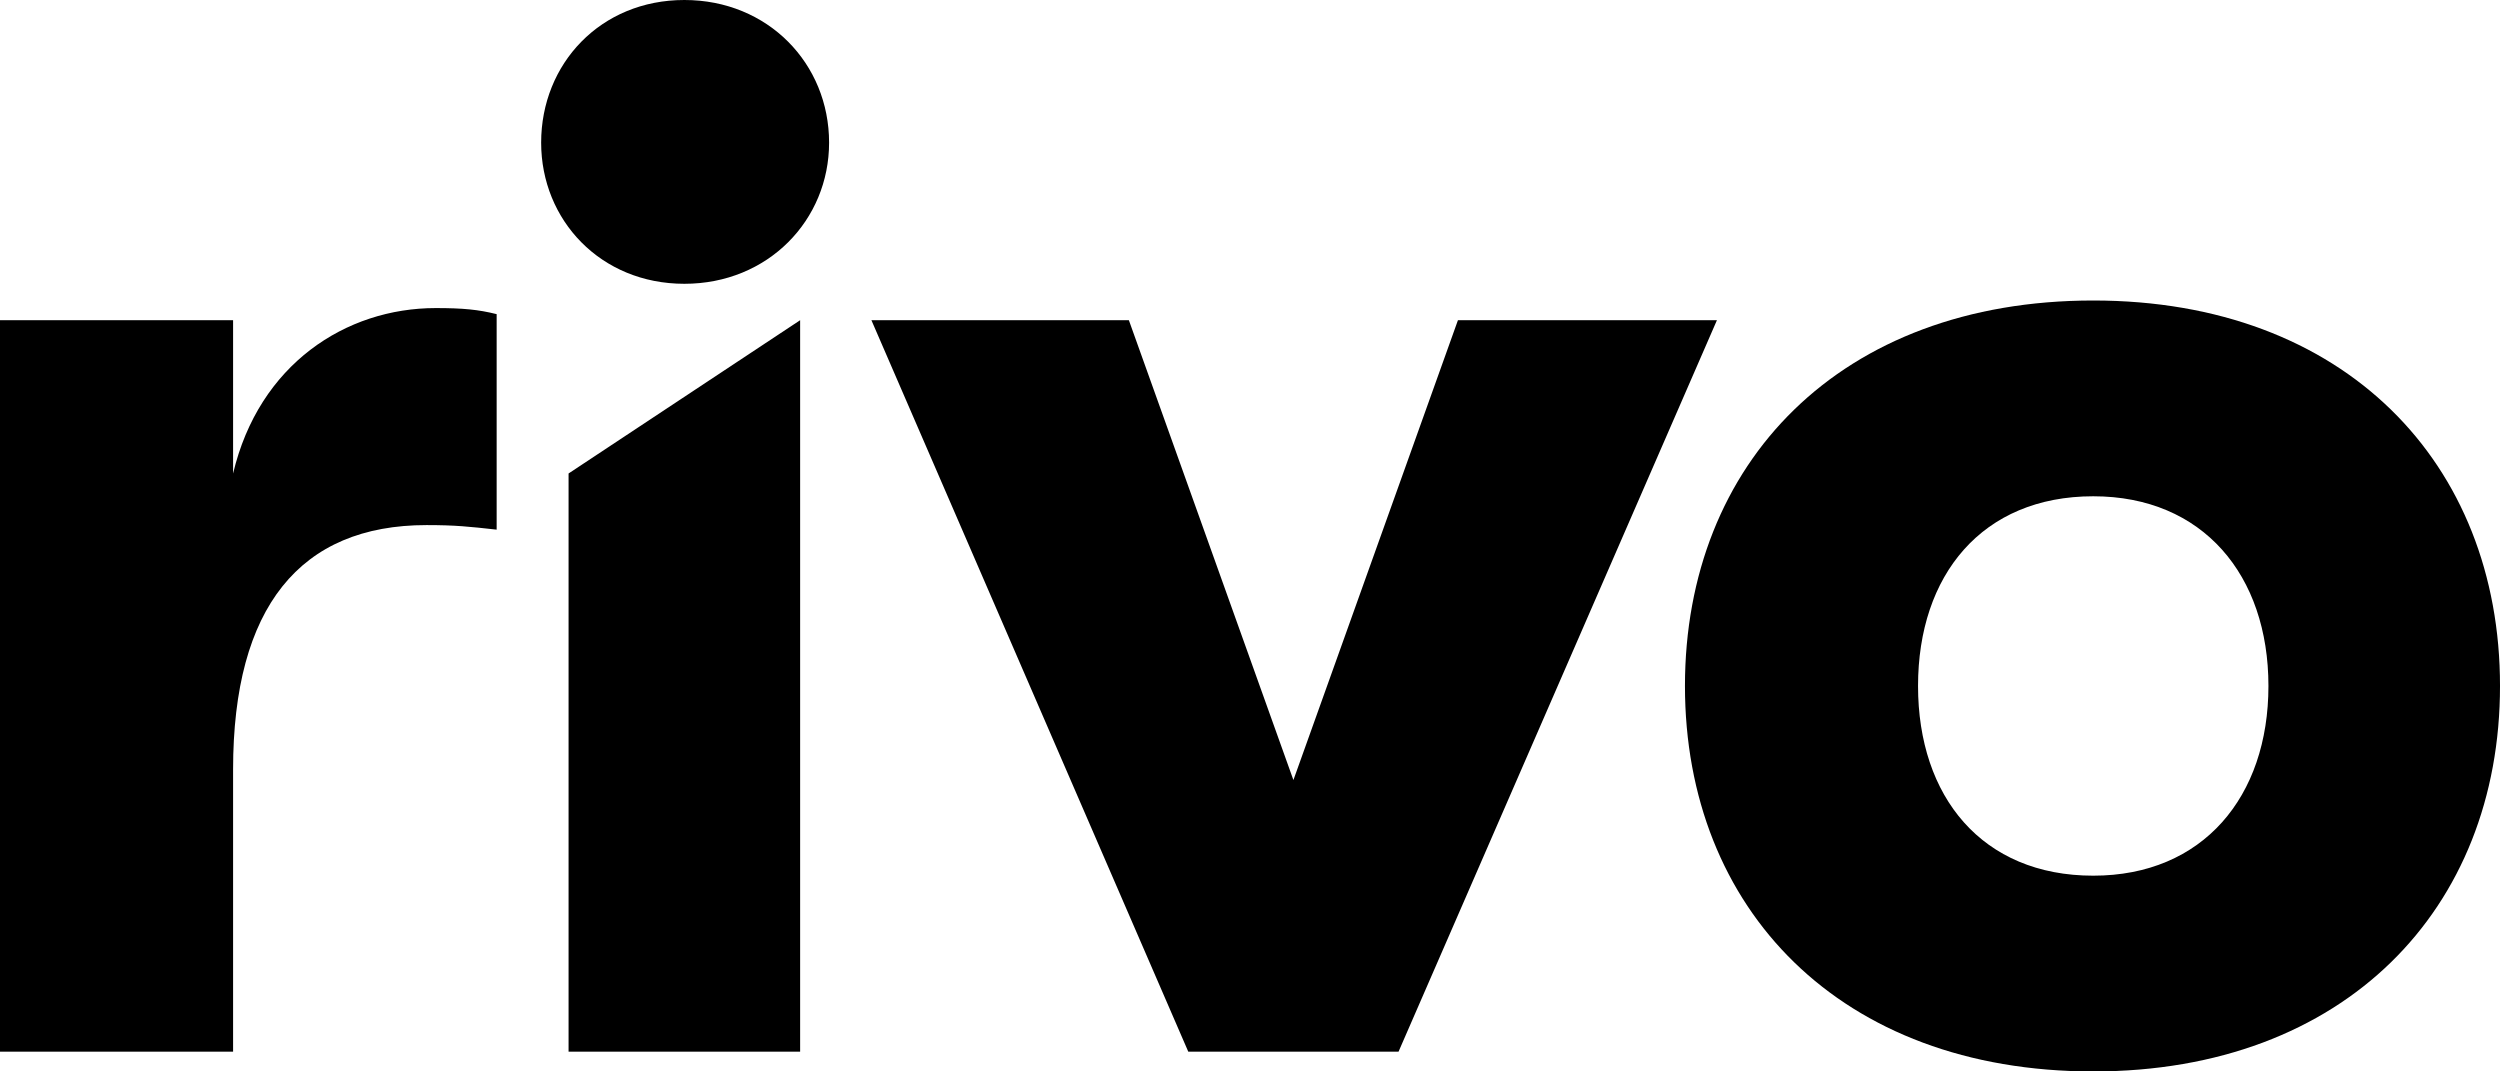
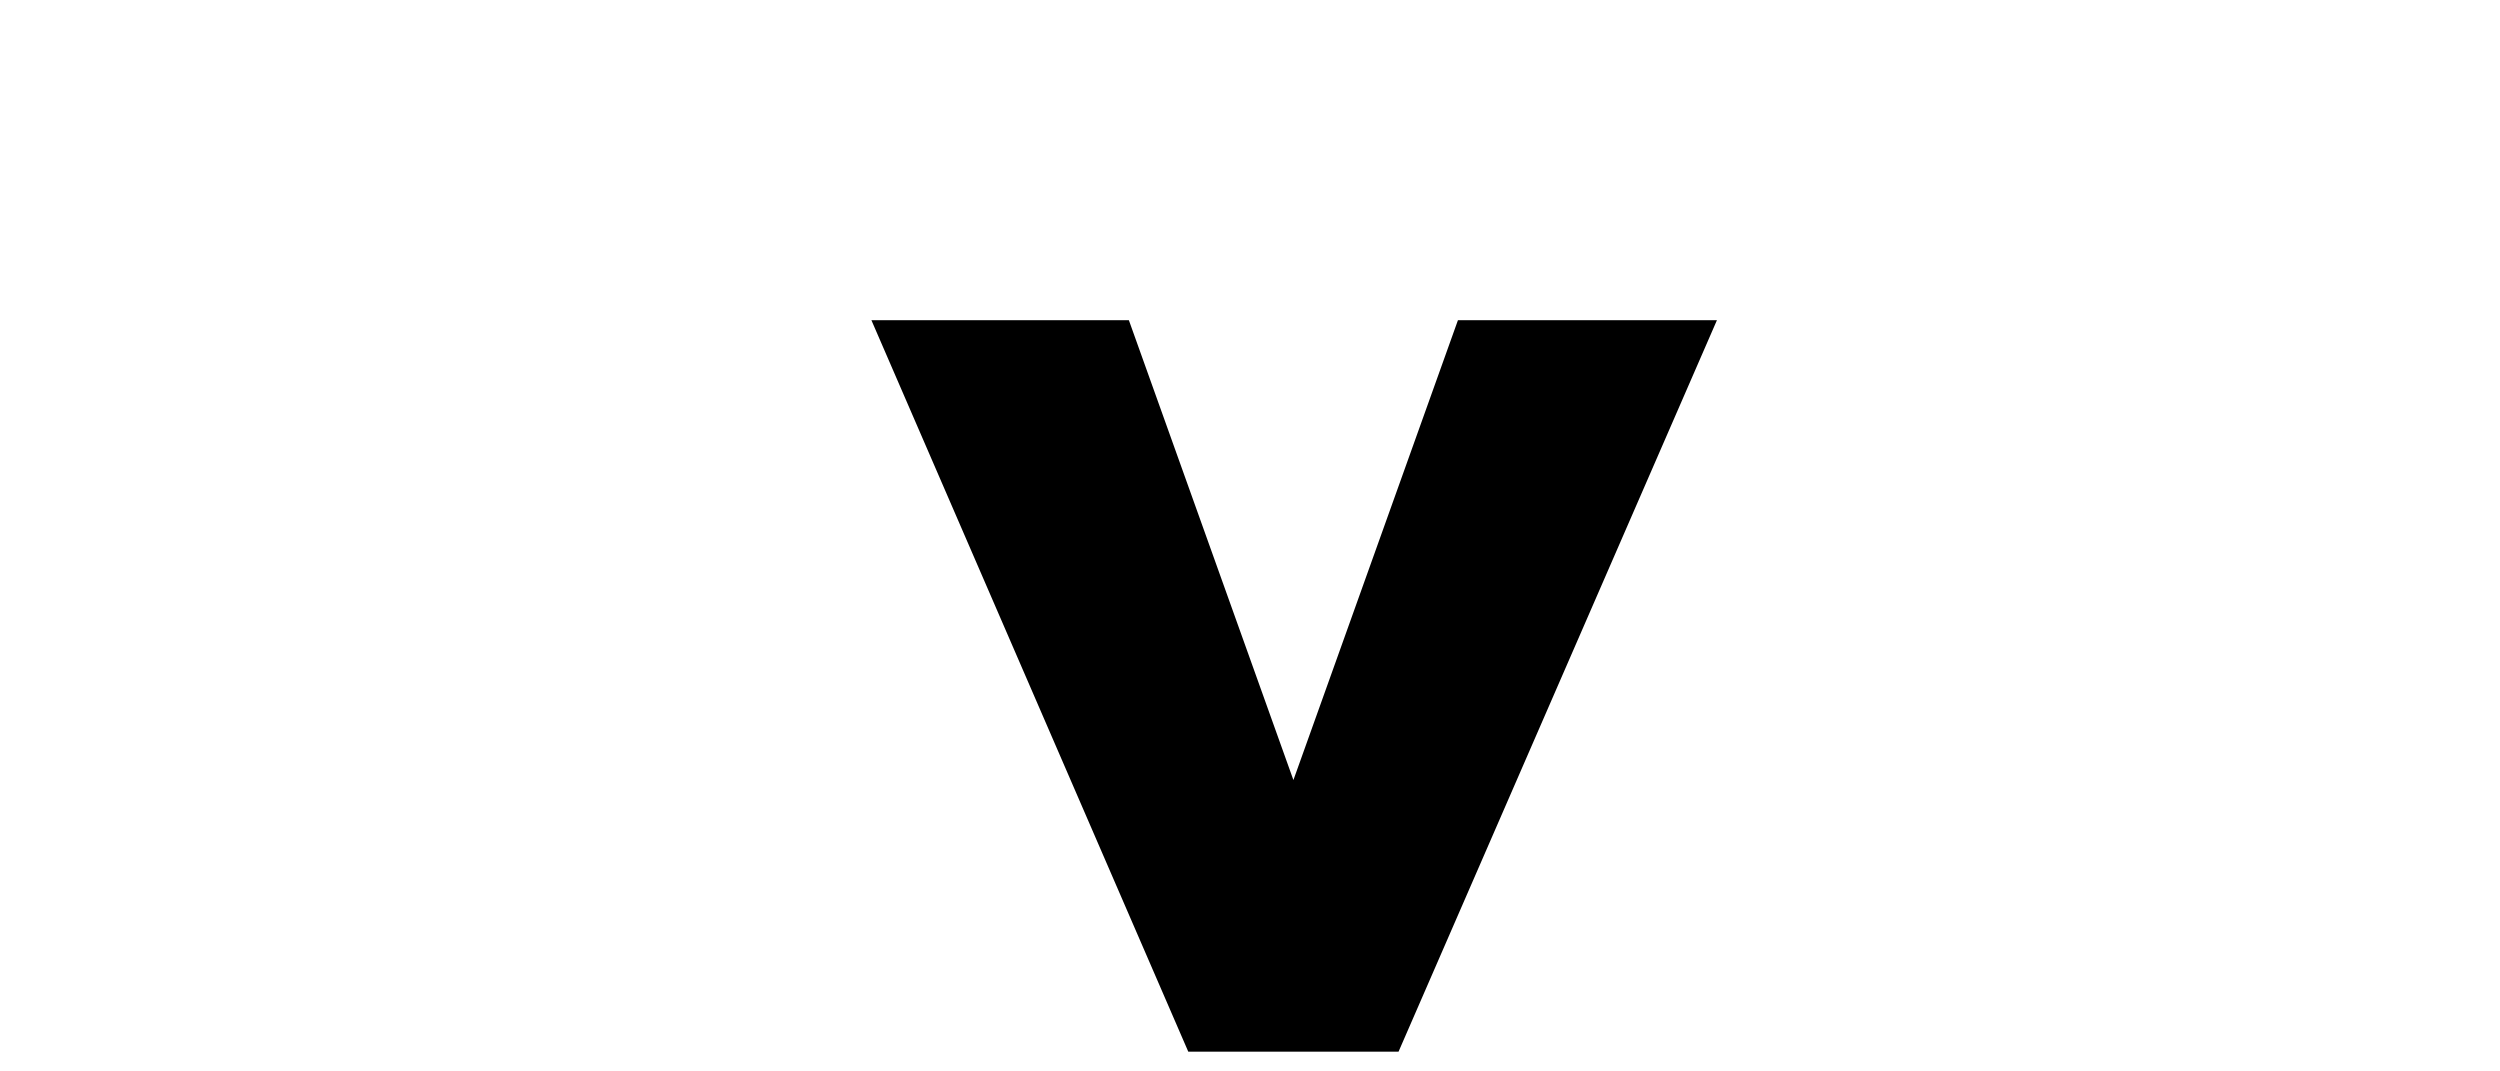
<svg xmlns="http://www.w3.org/2000/svg" fill="none" viewBox="0 0 280 120" height="120" width="280">
-   <path fill="black" d="M234.443 120.002C206.119 120.002 188.715 101.815 188.715 76.829C188.715 51.843 206.119 33.656 234.443 33.656C262.597 33.656 280.001 51.843 280.001 76.829C280.001 101.815 262.597 120.002 234.443 120.002ZM234.443 98.076C246.728 98.076 254.065 89.237 254.065 76.829C254.065 64.421 246.728 55.583 234.443 55.583C221.987 55.583 214.821 64.421 214.821 76.829C214.821 89.237 221.987 98.076 234.443 98.076Z" />
  <path fill="black" d="M156.635 117.79H133.088L97.598 35.863H126.434L144.862 87.365L163.289 35.863H192.296L156.635 117.79Z" />
-   <path fill="black" d="M89.615 117.79H63.68V53.03L89.615 35.863V117.79Z" />
-   <path fill="black" d="M26.106 117.79H0V35.864H26.106V53.031C29.007 40.793 38.733 34.504 48.8 34.504C51.871 34.504 53.577 34.674 55.625 35.184V59.32C52.553 58.98 51.018 58.81 47.776 58.81C33.614 58.81 26.106 67.988 26.106 86.175V117.79Z" />
-   <path fill="black" d="M60.609 15.977C60.609 24.646 67.264 31.785 76.648 31.785C86.033 31.785 92.858 24.646 92.858 15.977C92.858 7.139 86.033 0 76.648 0C67.264 0 60.609 7.139 60.609 15.977Z" />
</svg>